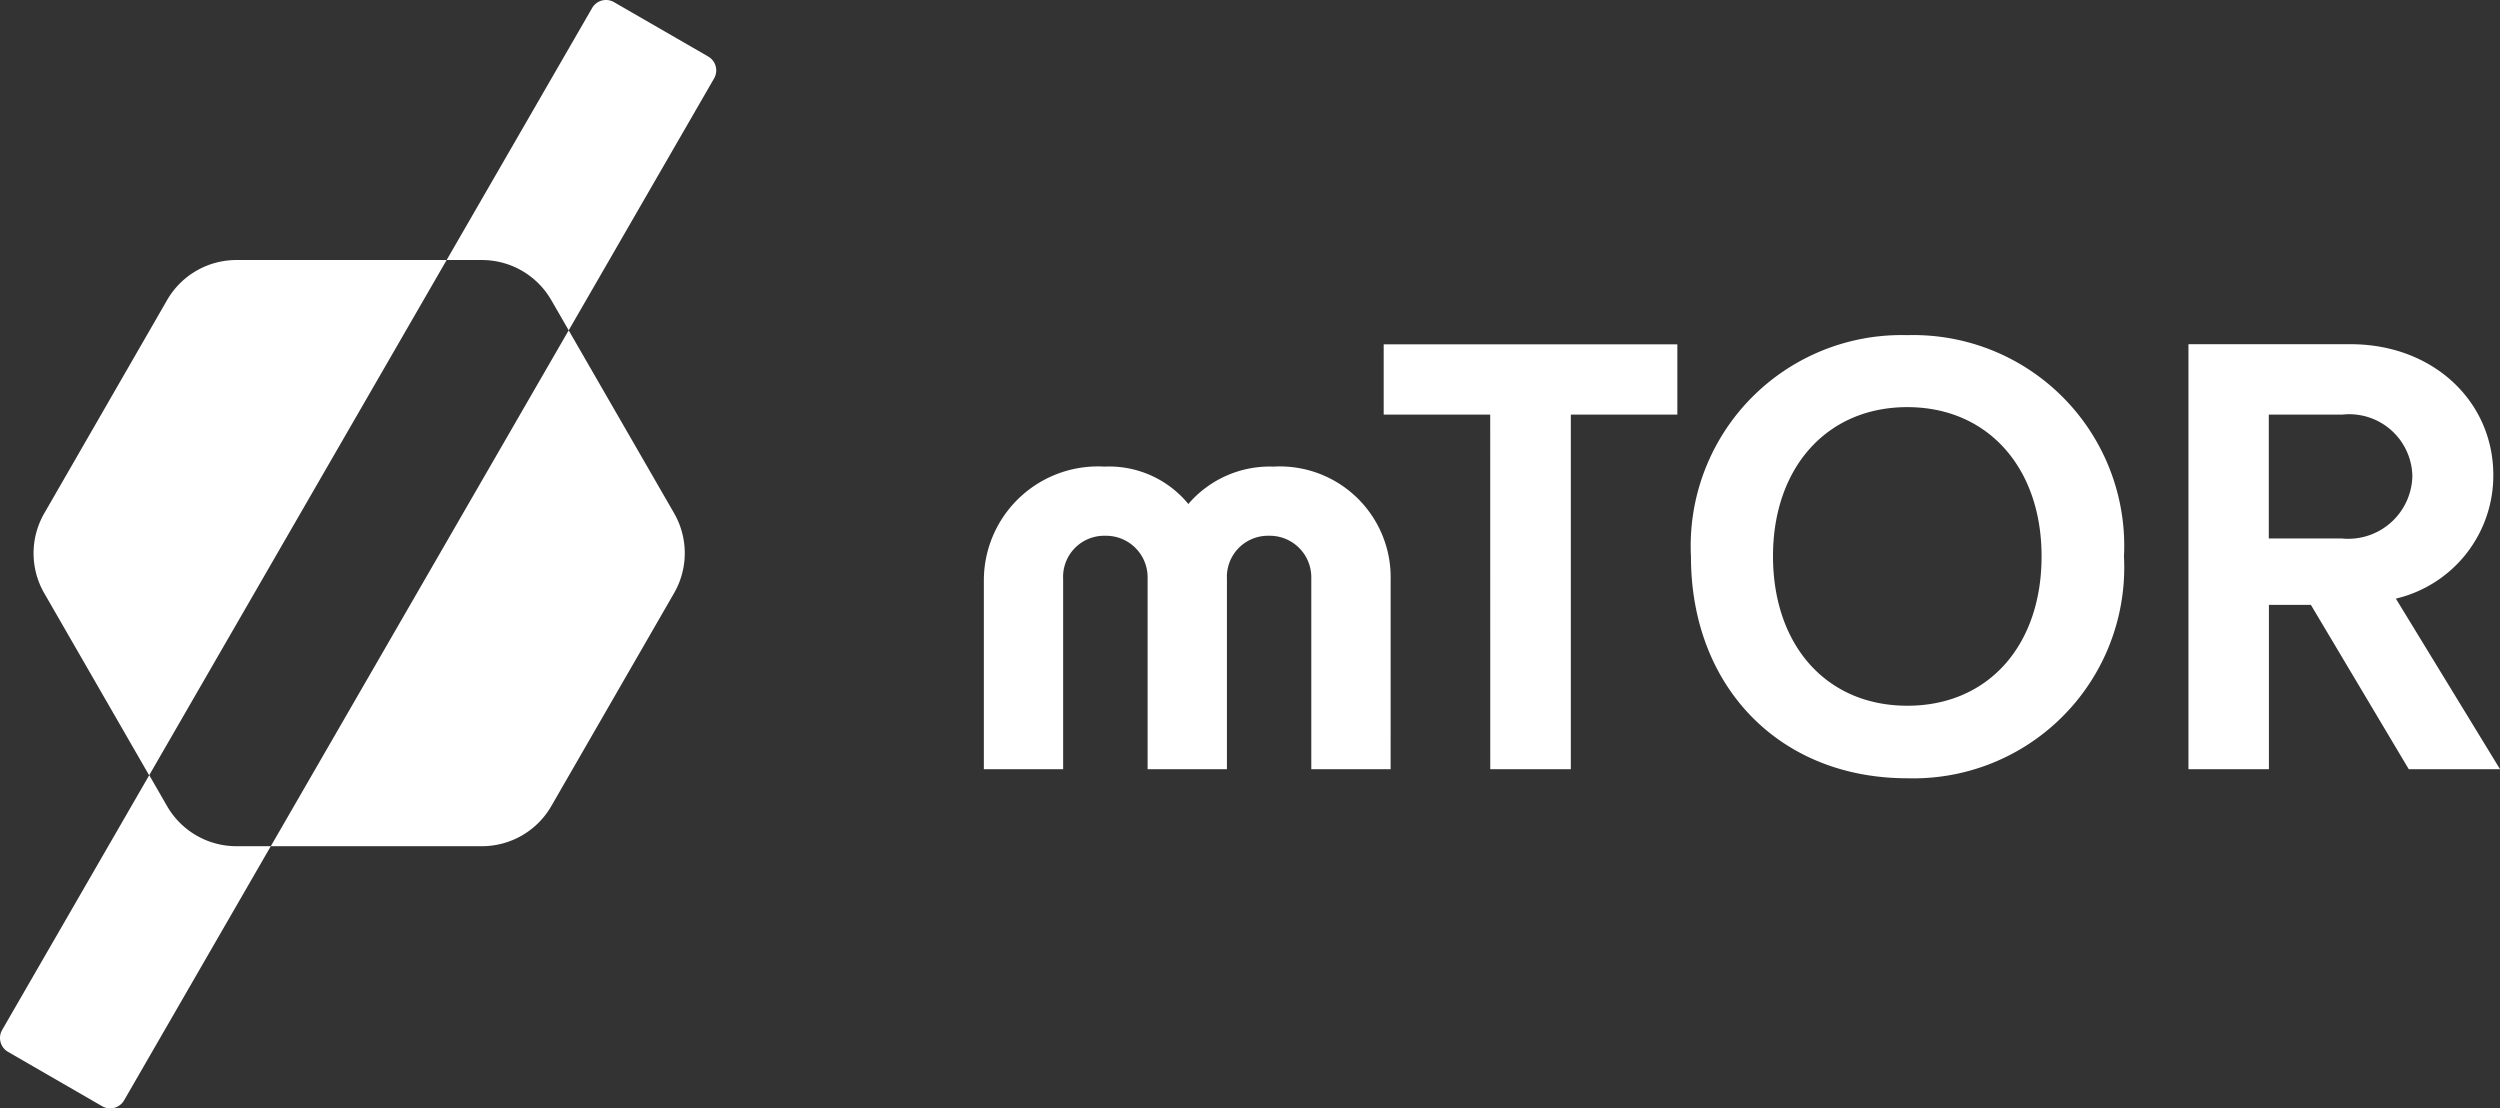
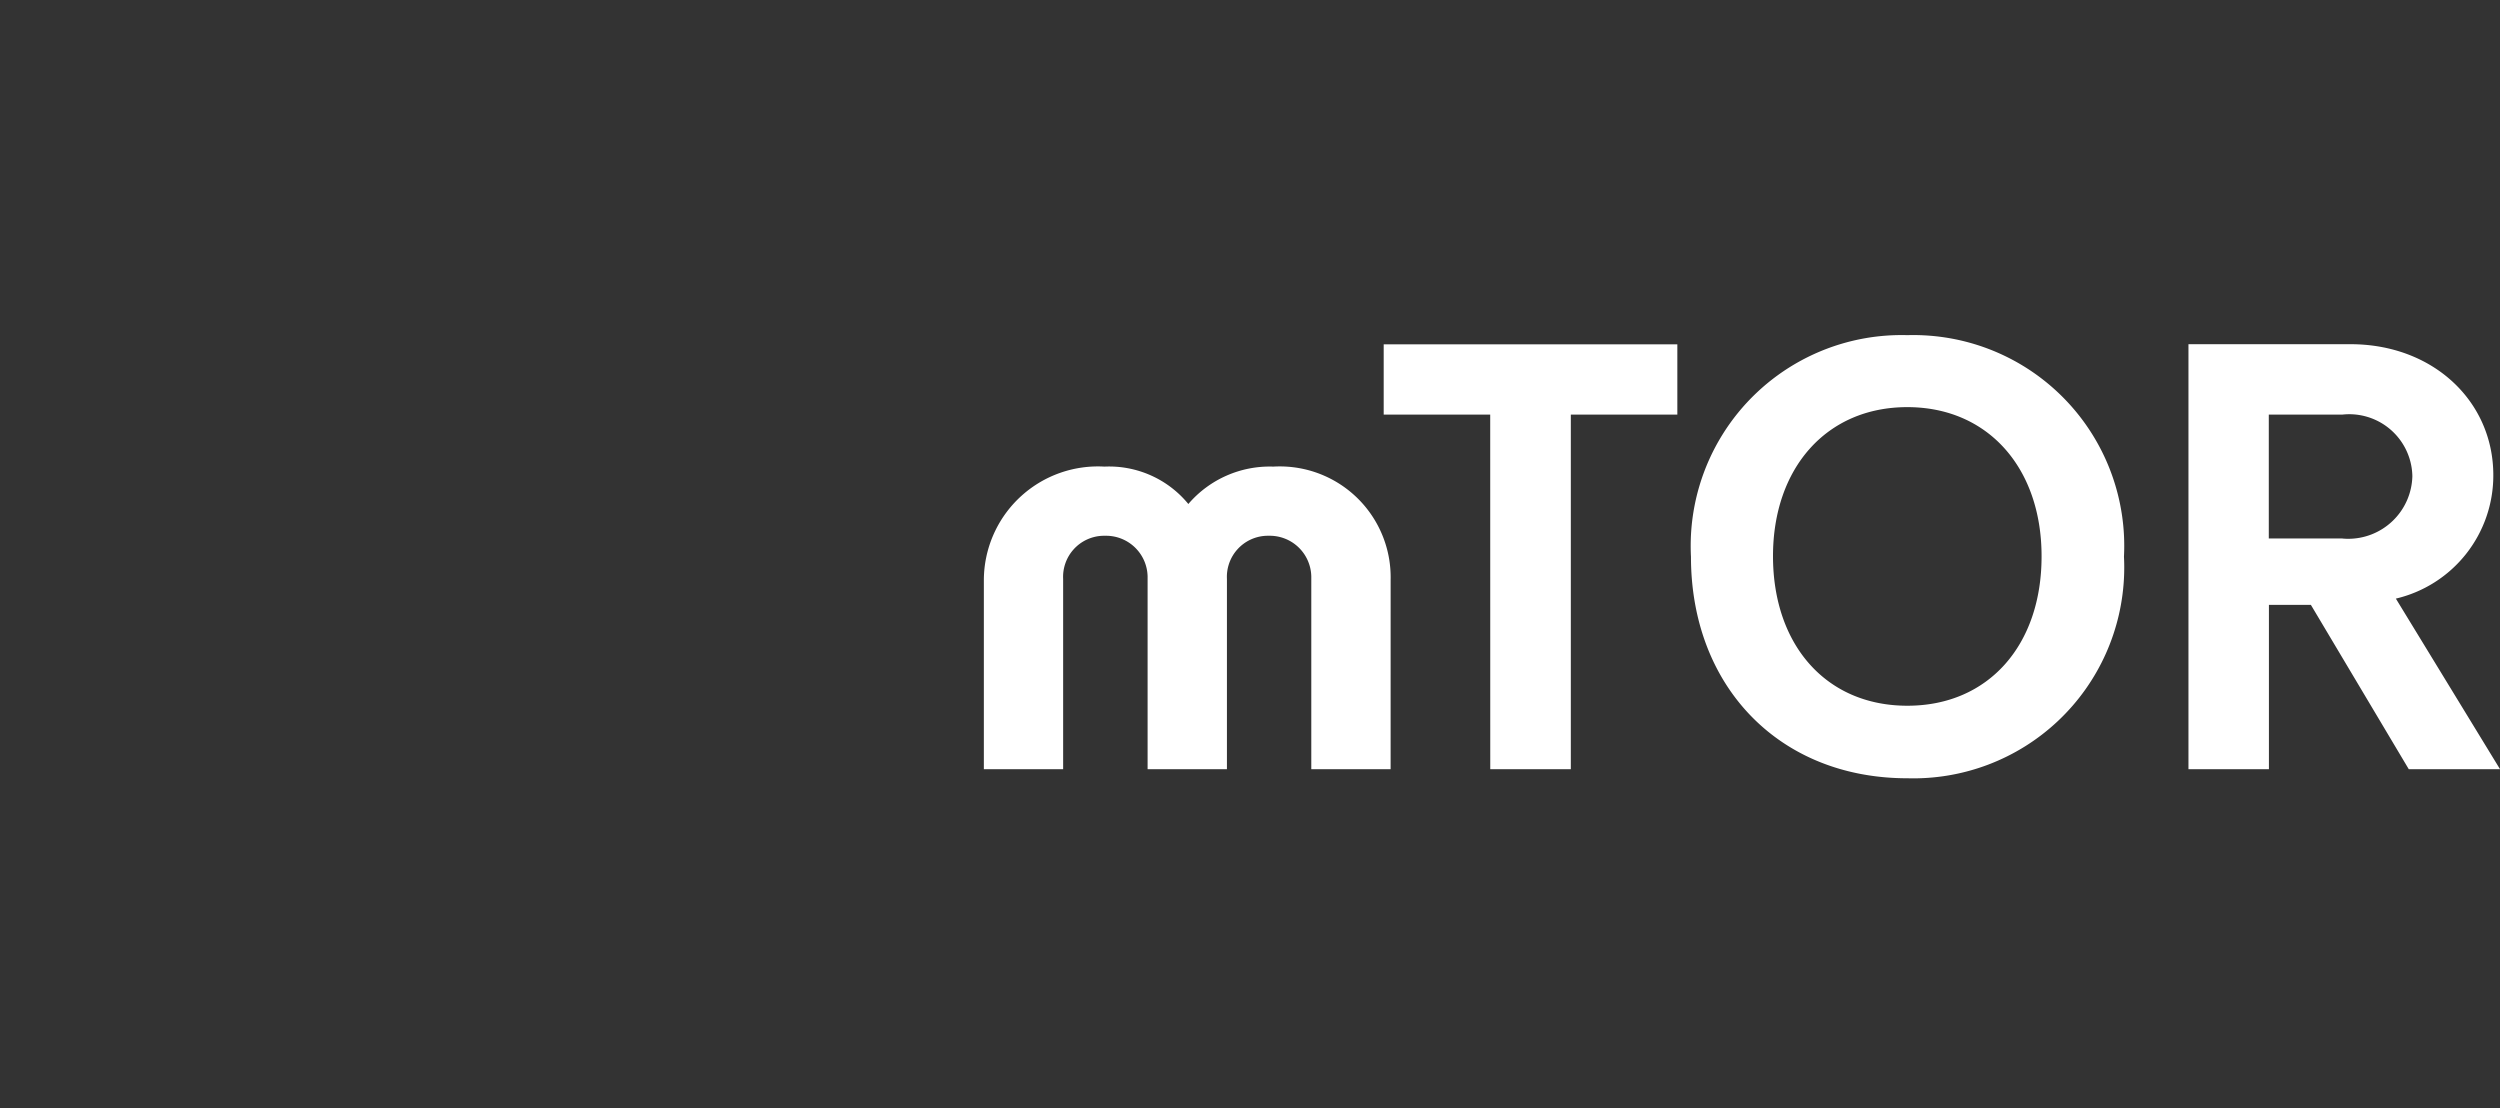
<svg xmlns="http://www.w3.org/2000/svg" width="350.662" height="155.466" viewBox="0 0 350.662 155.466">
  <rect x="0" y="0" width="350.662" height="155.466" fill="#333333" stroke="none" />
  <g id="mTOR_Logo_WHITE" data-name="mTOR Logo – WHITE" transform="translate(-3814 -4950)">
-     <path id="Path_4" data-name="Path 4" d="M76.008,411.9a2.257,2.257,0,0,0,1.949-1.125l20.578-35.648h29.61a11.23,11.23,0,0,0,9.734-5.623L155.1,339.631a11.237,11.237,0,0,0,0-11.22L140.317,302.77h0L98.535,375.128H93.721a11.227,11.227,0,0,1-9.734-5.623l-2.5-4.343h0L60.854,400.9a2.251,2.251,0,0,0,.82,3.071l13.213,7.63A2.248,2.248,0,0,0,76.008,411.9Zm5.476-46.735L123.2,292.907H93.721a11.227,11.227,0,0,0-9.734,5.623l-17.224,29.9a11.229,11.229,0,0,0,0,11.22l14.709,25.535Zm58.837-62.4,20.394-35.332a2.25,2.25,0,0,0-.823-3.07l-13.217-7.627a2.243,2.243,0,0,0-3.065.817l0,0L123.2,292.907h4.946a11.231,11.231,0,0,1,9.731,5.623l2.442,4.233Z" transform="translate(3753.448 4693.565)" fill="#fff" />
    <g id="Group_1" data-name="Group 1" transform="translate(0 19.156)">
      <g id="Group_9" data-name="Group 9" transform="translate(3952 4977.843)">
        <path id="Path_7" data-name="Path 7" d="M284.713,347.225a15.551,15.551,0,0,0-15.175-15.918q-.64-.016-1.278.022a15.03,15.03,0,0,0-11.922,5.244,14.368,14.368,0,0,0-11.767-5.244,16,16,0,0,0-16.889,15.051q-.025.423-.026.846v26.546h11.121v-26.7a5.762,5.762,0,0,1,5.474-6.037q.2-.01.409-.005a5.829,5.829,0,0,1,5.964,5.69c0,.117,0,.234,0,.351v26.7h11.127v-26.7a5.763,5.763,0,0,1,5.475-6.037q.2-.01.409-.005a5.828,5.828,0,0,1,5.949,5.705c0,.112,0,.224,0,.336v26.7h11.127Zm13.974,26.546h11.3V324.033h14.941v-9.855H283.739v9.855h14.941Zm58.495,1.273A29.577,29.577,0,0,0,387.6,346.335q.035-1.184-.026-2.368a29.577,29.577,0,0,0-28.026-31.05q-1.174-.061-2.349-.027a29.576,29.576,0,0,0-30.387,28.744q-.033,1.167.027,2.334c0,18.122,12.319,31.077,30.359,31.077Zm0-10.175c-11.367,0-18.836-8.506-18.836-20.982,0-12.32,7.473-20.9,18.836-20.9s18.835,8.583,18.835,20.9c.019,12.481-7.454,20.982-18.816,20.982Zm70.339,8.9h12.8l-14.61-23.924A17.739,17.739,0,0,0,439.38,332.52c0-10.333-8.425-18.361-20.03-18.361H396.62v59.61h11.286V350.719h5.884Zm-9.3-32.36H407.888V324.033h10.333a8.852,8.852,0,0,1,9.754,7.846q.043.4.05.8a9,9,0,0,1-9.218,8.773q-.284-.008-.567-.032Z" transform="translate(-227.656 -312.879)" fill="#fff" />
      </g>
    </g>
  </g>
</svg>